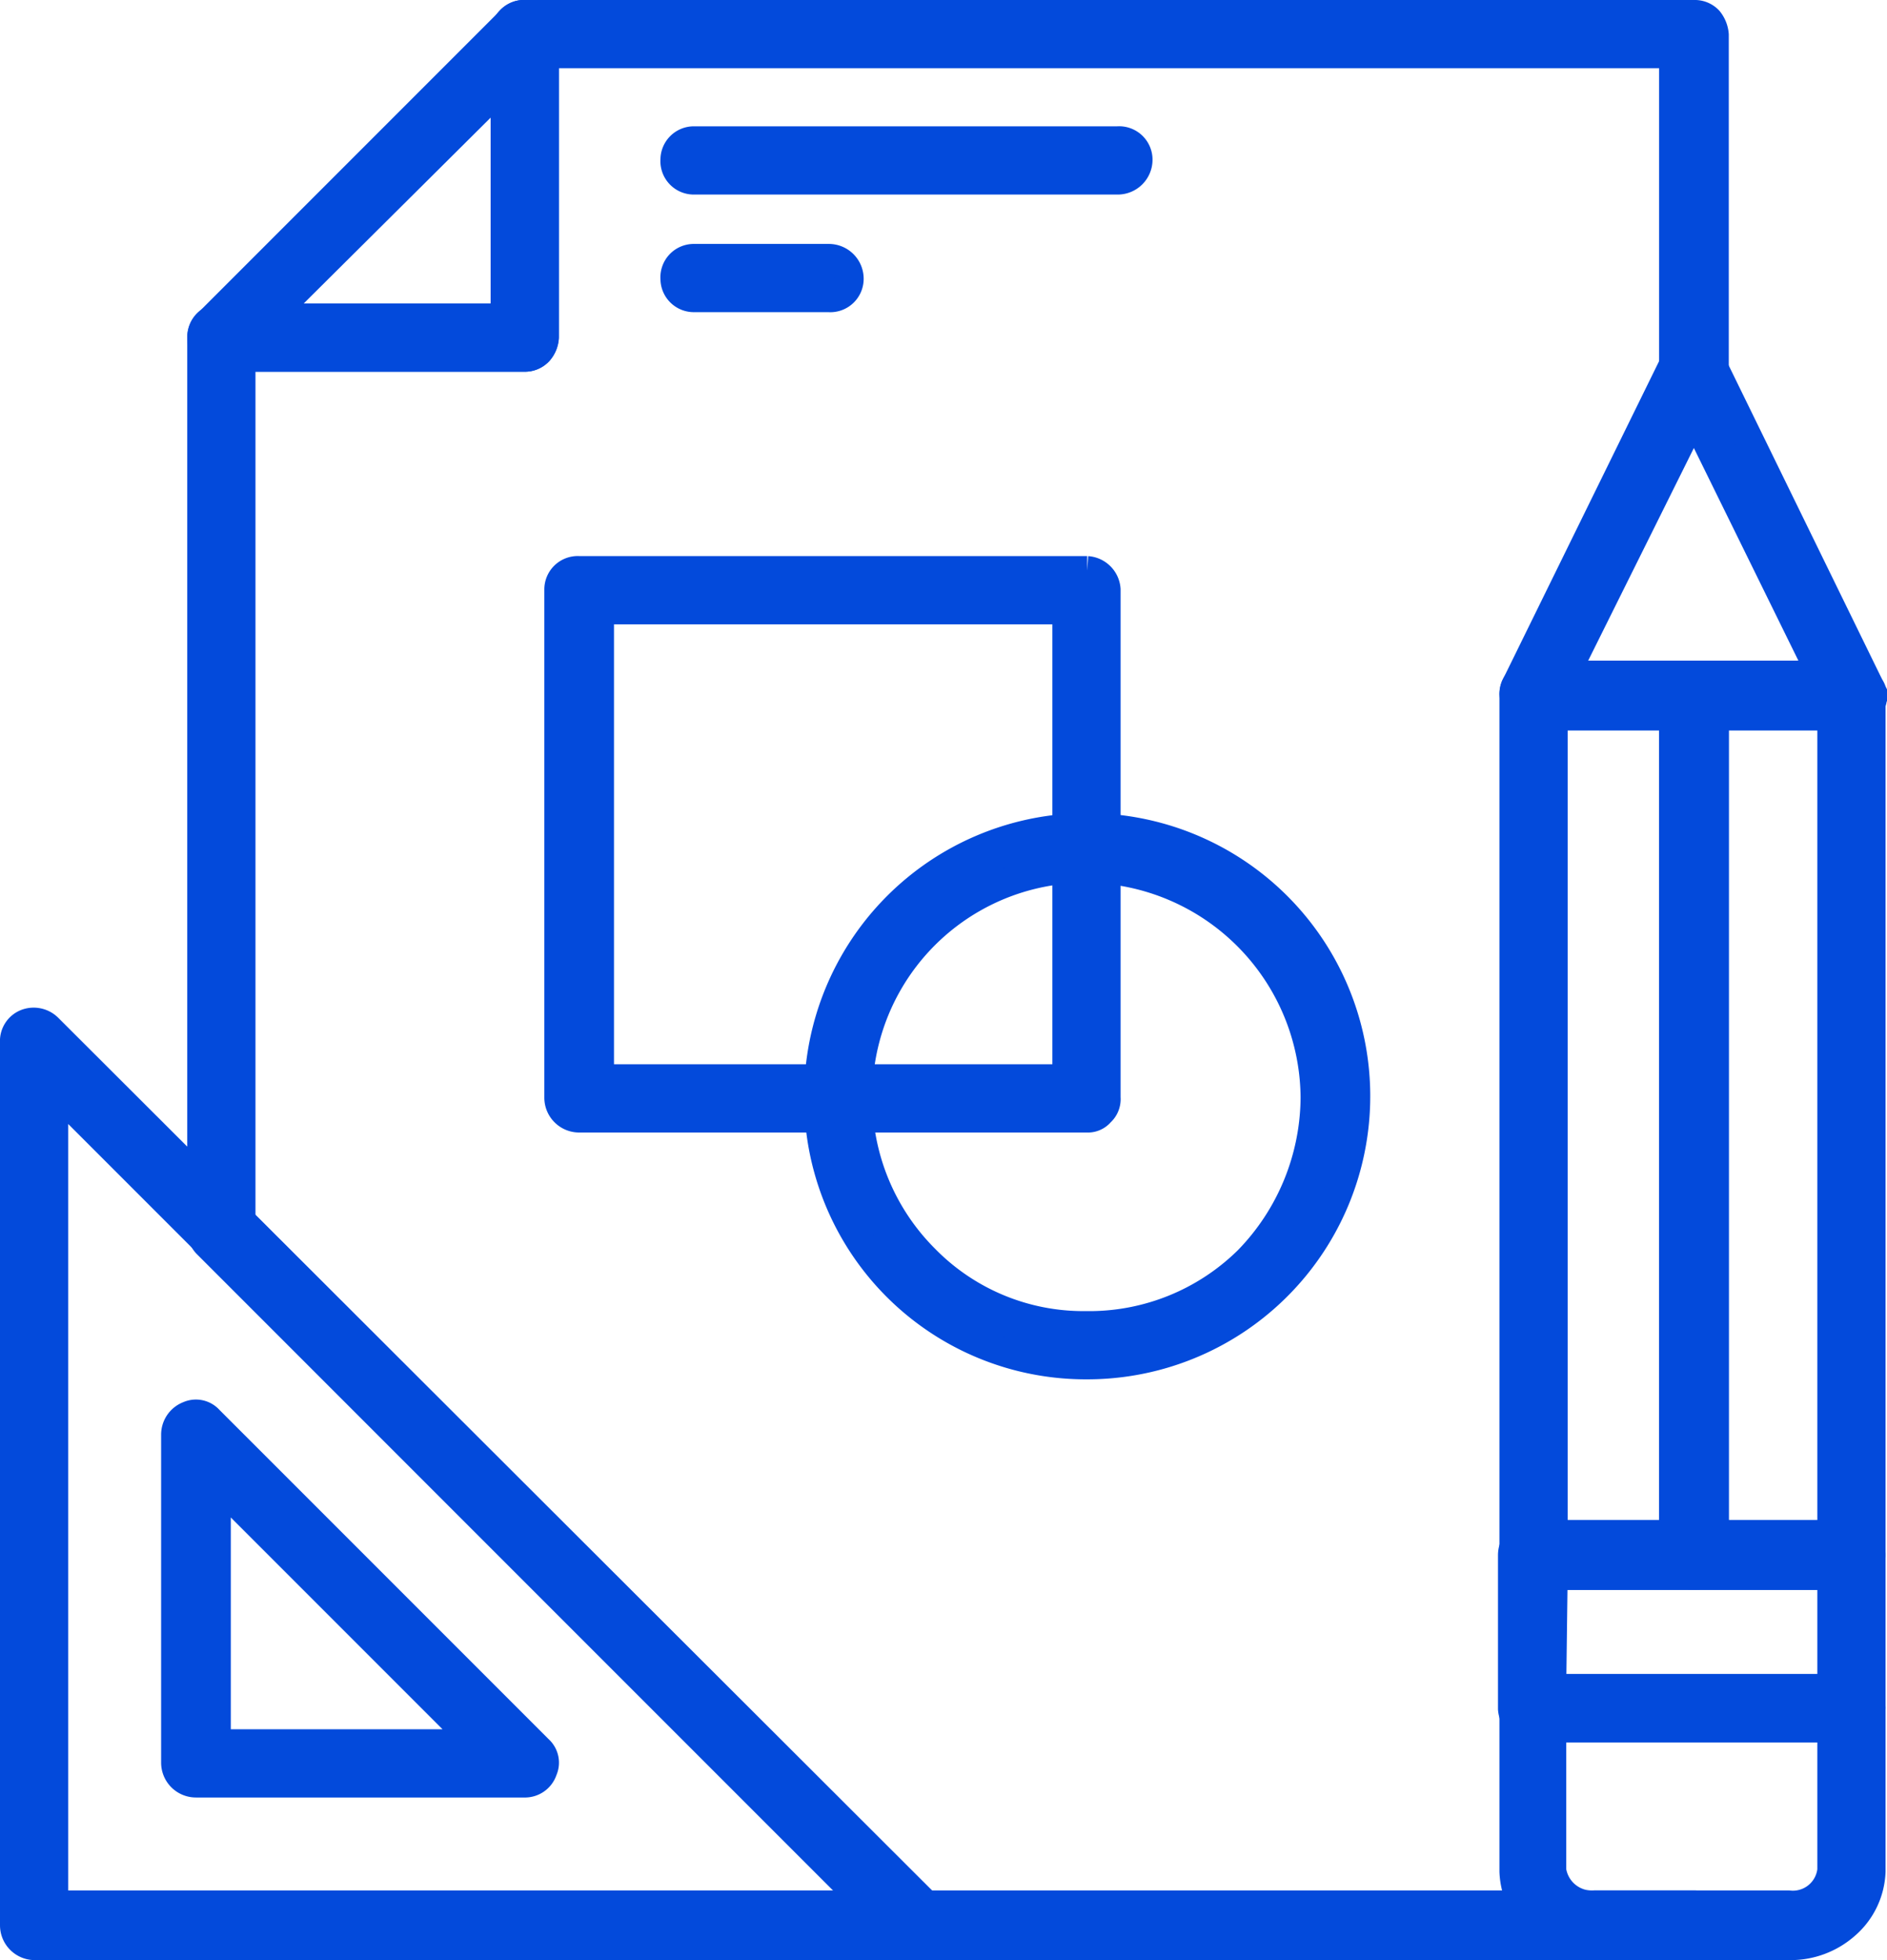
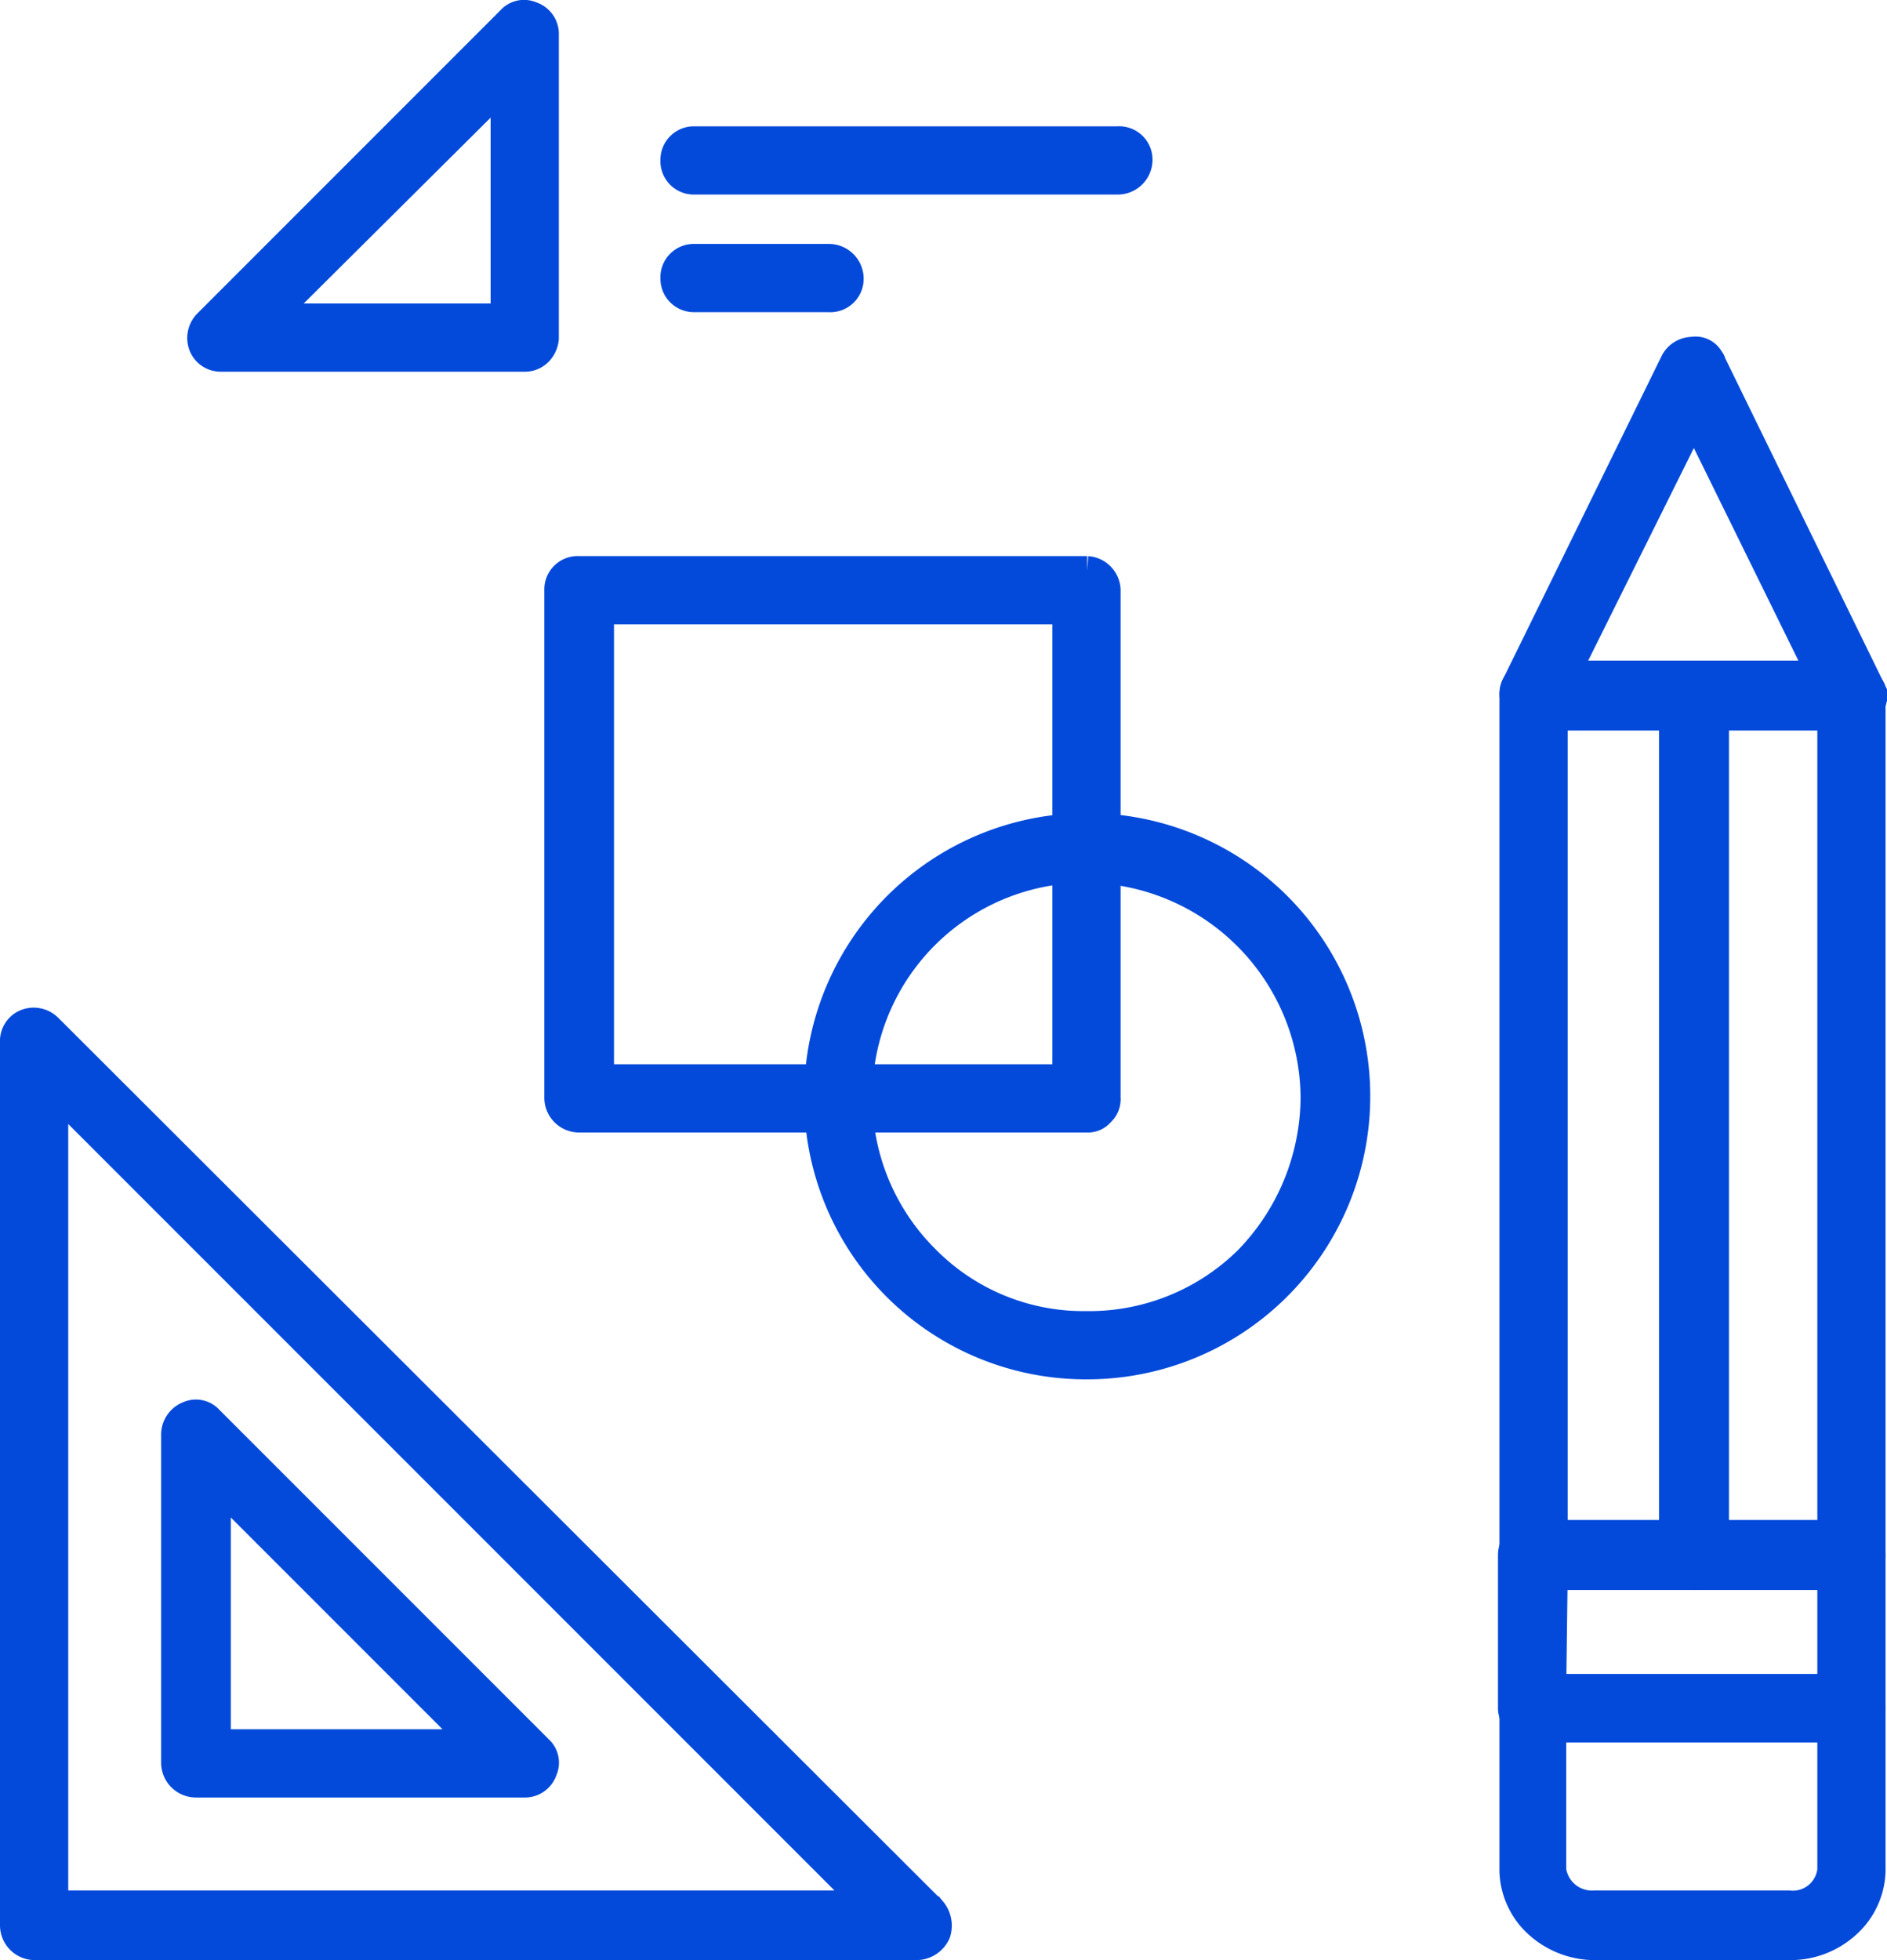
<svg xmlns="http://www.w3.org/2000/svg" id="Layer_1" data-name="Layer 1" width="130" height="135" viewBox="0 0 130 135">
  <defs>
    <style>.cls-1{fill:#034adb;stroke:#034adb;stroke-miterlimit:10;stroke-width:2px;}</style>
  </defs>
  <title>ICON</title>
  <path class="cls-1" d="M36.1,122.8H13.5a1.4,1.4,0,0,1-1.4-1.4V98.8a1.4,1.4,0,0,1,.9-1.3,1.2,1.2,0,0,1,1.4.3l22.7,22.7a1.2,1.2,0,0,1,.3,1.4,1.3,1.3,0,0,1-1.3.9Zm-21.2-2.7h18l-18-18Z" />
  <path class="cls-1" d="M63.1,134H2.4A1.4,1.4,0,0,1,1,132.6V71.8a1.3,1.3,0,0,1,.8-1.3,1.4,1.4,0,0,1,1.5.3l60.9,60.8a1.6,1.6,0,0,1,.3,1.5,1.5,1.5,0,0,1-1.4.9ZM3.7,131.2H59.9L3.7,75Z" />
-   <path class="cls-1" d="M116.7,134H63.1a1.5,1.5,0,0,1-.9-.4L14.3,85.7a1.3,1.3,0,0,1-.4-1V23.2a1.3,1.3,0,0,1,1.3-1.3H34.8V2.4A1.3,1.3,0,0,1,36.1,1h80.6a1.3,1.3,0,0,1,1,.4,1.8,1.8,0,0,1,.4,1V25.6a1.4,1.4,0,0,1-2.8,0V3.7H37.5V23.2a1.8,1.8,0,0,1-.4,1,1.3,1.3,0,0,1-1,.4H16.6V84.1l47.1,47.1h53a1.4,1.4,0,0,1,1.4,1.4,1.4,1.4,0,0,1-1.4,1.4Z" />
  <path class="cls-1" d="M36.1,24.6H15.2a1.3,1.3,0,0,1-1.2-.8,1.4,1.4,0,0,1,.3-1.5L35.2,1.4a1.2,1.2,0,0,1,1.4-.3,1.3,1.3,0,0,1,.9,1.3V23.3a1.5,1.5,0,0,1-.4.9,1.3,1.3,0,0,1-1,.4ZM18.5,21.9H34.8V5.7Z" />
  <path class="cls-1" d="M127.6,108.5H116.7a1.4,1.4,0,0,1-1.4-1.4V47.9a1.4,1.4,0,0,1,1.4-1.4h10.9a1.5,1.5,0,0,1,.9.4,1.3,1.3,0,0,1,.4,1v59.2a1.3,1.3,0,0,1-.4,1A1.5,1.5,0,0,1,127.6,108.5Zm-9.5-2.8h8.1V49.3h-8.1Z" />
  <path class="cls-1" d="M116.7,108.5H105.6a1.3,1.3,0,0,1-1.3-1.4V47.9a1.3,1.3,0,0,1,1.3-1.4h11.1a1.4,1.4,0,0,1,1.4,1.4v59.2a1.4,1.4,0,0,1-1.4,1.4Zm-9.7-2.8h8.3V49.3H107Z" />
  <path class="cls-1" d="M127.6,119h-22a1.4,1.4,0,0,1-1.4-1.3V107.1a1.4,1.4,0,0,1,1.4-1.4h22a1.5,1.5,0,0,1,.9.4,1.3,1.3,0,0,1,.4,1v10.6a1.4,1.4,0,0,1-1.3,1.3Zm-20.7-2.7h19.3v-7.8H107Z" />
  <path class="cls-1" d="M127.6,49.3h-22a1.5,1.5,0,0,1-1.2-2l11-22.4a1.4,1.4,0,0,1,1.2-.7,1.1,1.1,0,0,1,1.2.6.3.3,0,0,1,.1.2l10.9,22.3a1.1,1.1,0,0,1,0,1.3,1.5,1.5,0,0,1-1.2.7Zm-19.8-2.8h17.7l-8.8-17.9Z" />
  <path class="cls-1" d="M123.3,134H110a5.8,5.8,0,0,1-3.9-1.4,5.1,5.1,0,0,1-1.8-3.7V117.7a1.3,1.3,0,0,1,1.3-1.4h22a1.1,1.1,0,0,1,.9.4,1.3,1.3,0,0,1,.4,1v11.2h0a5.1,5.1,0,0,1-1.8,3.7,5.7,5.7,0,0,1-3.8,1.4Zm-16.4-15v9.8a2.8,2.8,0,0,0,3,2.4h13.3a2.7,2.7,0,0,0,3-2.4V119Z" />
  <path class="cls-1" d="M74.9,77h-35a1.4,1.4,0,0,1-1.4-1.4v-35a1.3,1.3,0,0,1,1.4-1.3h35a1.4,1.4,0,0,1,1.3,1.3v35a1.2,1.2,0,0,1-.4,1,1.1,1.1,0,0,1-.9.4ZM41.3,74.3H73.5V42H41.3Z" />
  <path class="cls-1" d="M74.9,94A18.4,18.4,0,0,1,56.4,75.6,18.5,18.5,0,1,1,74.9,94Zm0-34.2A15.7,15.7,0,0,0,59.1,75.6a15.7,15.7,0,0,0,4.6,11.1,15.3,15.3,0,0,0,11.1,4.6A15.6,15.6,0,0,0,86,86.8a16.2,16.2,0,0,0,4.6-11.2A15.9,15.9,0,0,0,74.9,59.8Z" />
  <path class="cls-1" d="M77,12.4H47.8A1.3,1.3,0,0,1,46.5,11a1.3,1.3,0,0,1,1.3-1.3H77A1.3,1.3,0,0,1,78.4,11,1.4,1.4,0,0,1,77,12.4Z" />
  <path class="cls-1" d="M57.1,20.5H47.8a1.3,1.3,0,0,1-1.3-1.3,1.3,1.3,0,0,1,1.3-1.4h9.3a1.4,1.4,0,0,1,1.4,1.4A1.3,1.3,0,0,1,57.1,20.5Z" />
</svg>